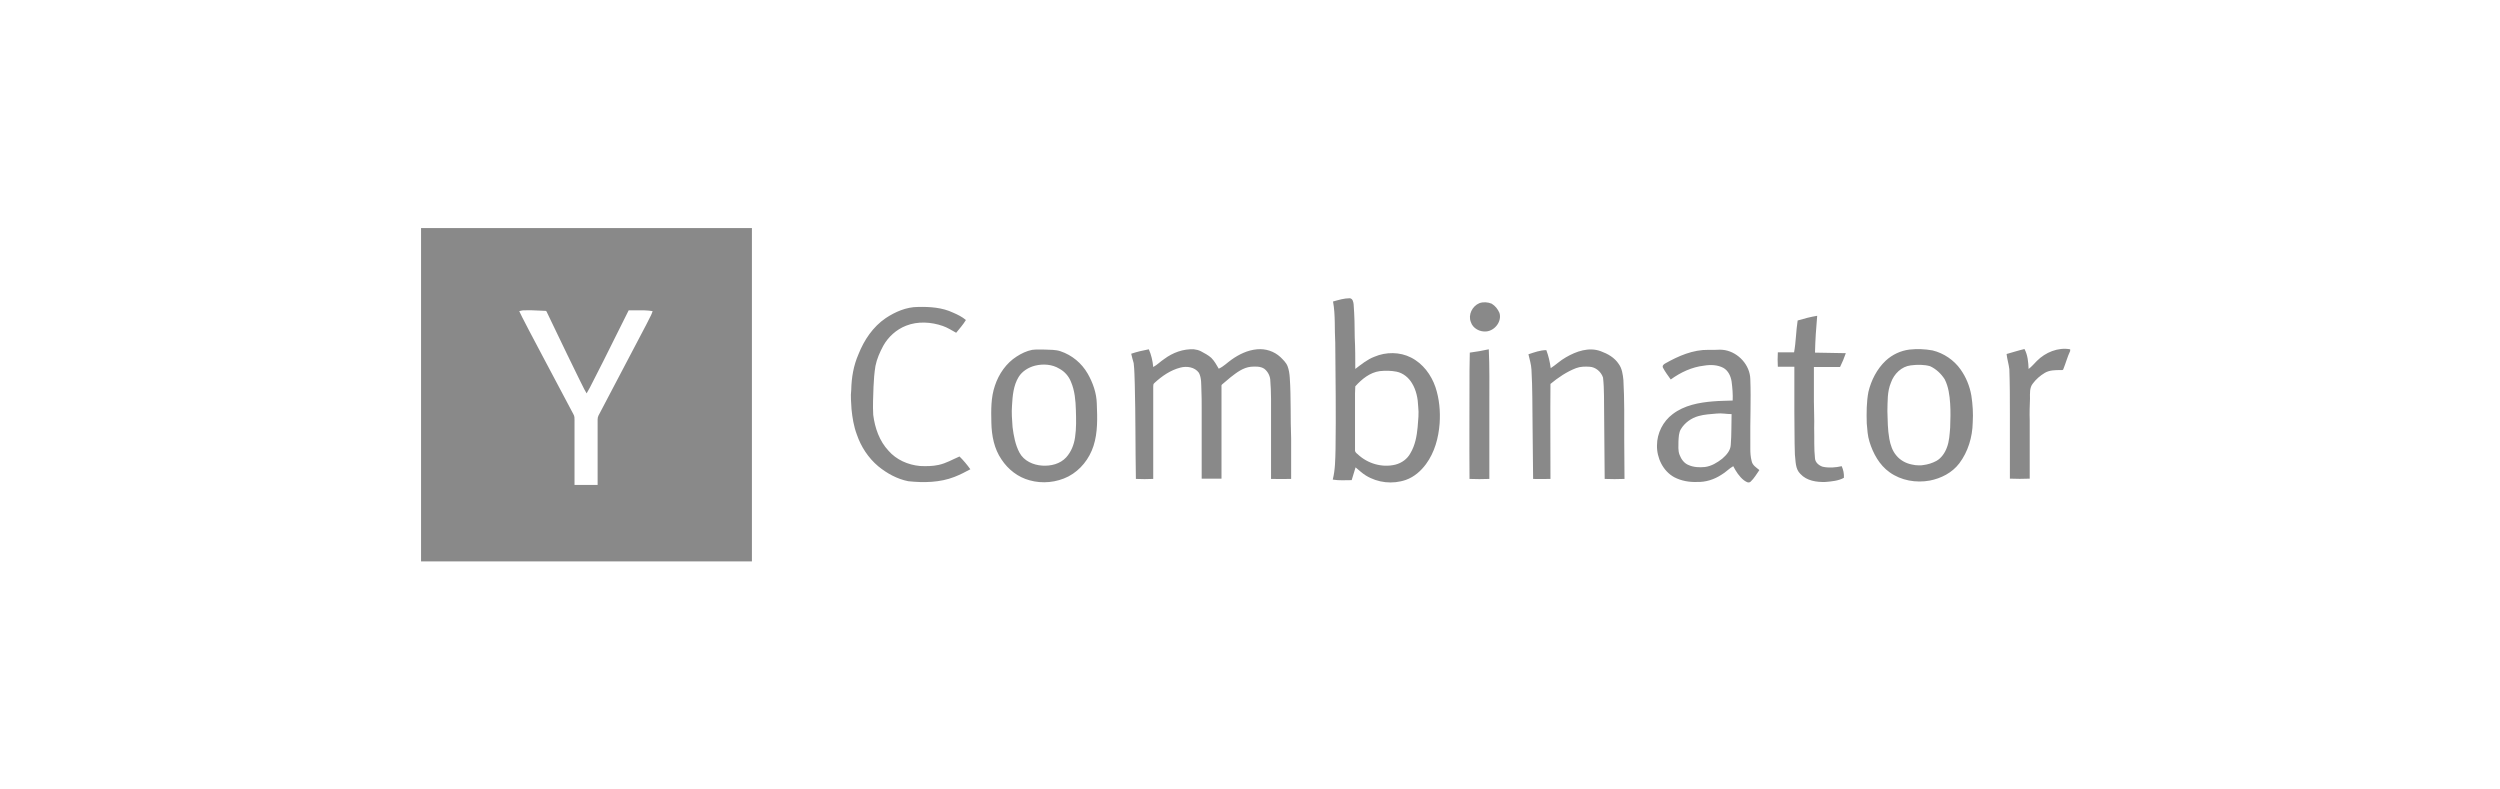
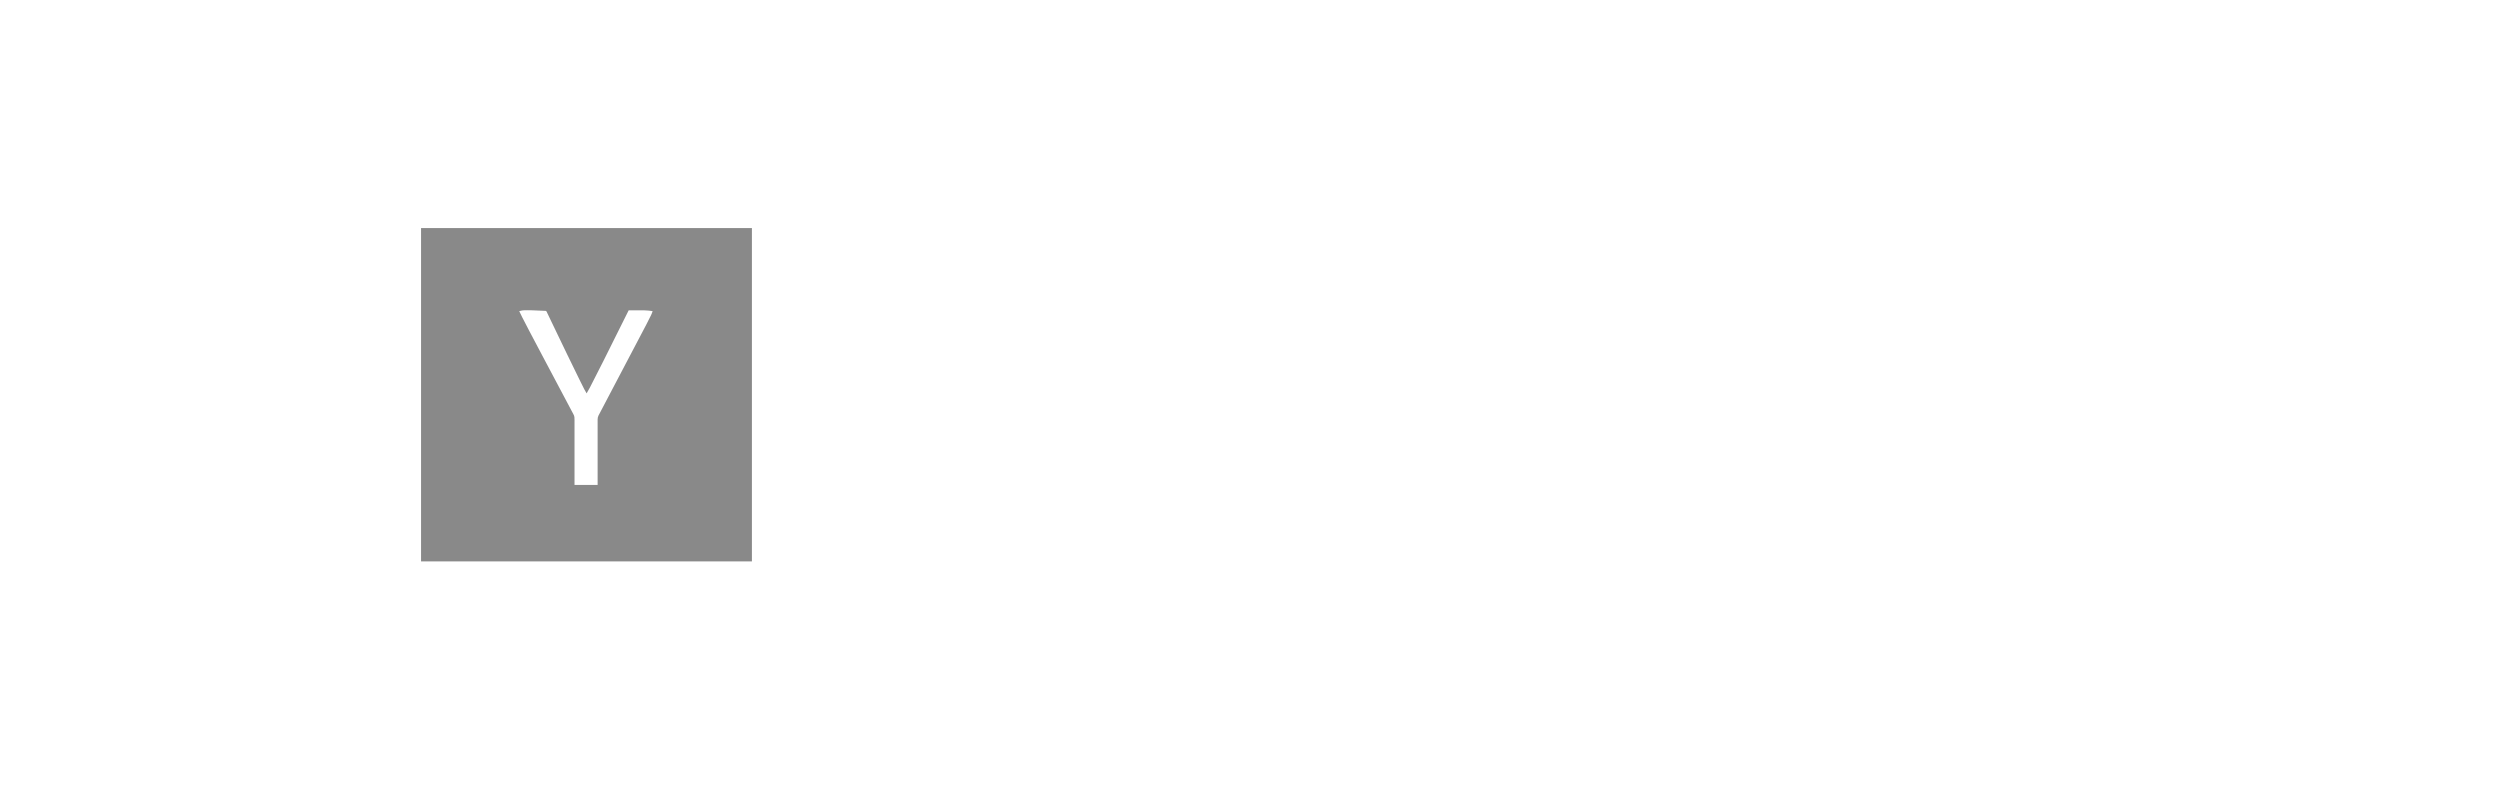
<svg xmlns="http://www.w3.org/2000/svg" width="285" height="90" viewBox="0 0 285 90" fill="none">
-   <rect width="285" height="90" fill="white" />
-   <path d="M153.869 34C154.218 34.031 154.281 34.434 154.313 34.682C154.408 35.953 154.44 37.193 154.44 38.463C154.503 39.672 154.503 40.85 154.503 42.059C155.201 41.532 155.868 40.974 156.693 40.664C157.994 40.106 159.58 40.106 160.849 40.757C162.214 41.439 163.166 42.741 163.642 44.135C164.086 45.468 164.213 46.894 164.117 48.289C163.991 49.931 163.546 51.574 162.563 52.907C161.992 53.682 161.23 54.364 160.278 54.705C158.755 55.232 157.073 55.046 155.709 54.209C155.297 53.961 154.916 53.589 154.535 53.279C154.376 53.775 154.25 54.24 154.091 54.736C153.361 54.736 152.663 54.798 151.933 54.674C152.219 53.558 152.219 52.38 152.251 51.233C152.314 47.173 152.251 43.112 152.219 39.083C152.124 37.502 152.251 35.922 151.965 34.372C152.631 34.186 153.234 34 153.869 34ZM159.199 42.369C158.565 42.245 157.93 42.245 157.296 42.307C156.153 42.462 155.233 43.236 154.503 44.042C154.472 44.321 154.503 44.569 154.472 44.848V51.295C154.44 51.512 154.63 51.667 154.789 51.791C155.9 52.845 157.549 53.341 159.072 52.969C159.802 52.783 160.437 52.318 160.786 51.667C161.325 50.768 161.516 49.715 161.611 48.692C161.674 47.917 161.769 47.111 161.674 46.336C161.643 45.437 161.452 44.476 160.976 43.702C160.595 43.051 159.961 42.524 159.199 42.369ZM168.655 34.558C169.099 34.403 169.607 34.434 170.051 34.62C170.463 34.868 170.749 35.24 170.939 35.674C171.225 36.604 170.463 37.657 169.48 37.781C168.718 37.874 167.893 37.44 167.671 36.697C167.354 35.891 167.83 34.899 168.655 34.558ZM100.976 36.263C102.054 35.55 103.324 34.992 104.656 34.992C106.021 34.961 107.417 35.054 108.654 35.643C109.162 35.86 109.67 36.108 110.114 36.48C109.796 37.007 109.384 37.471 109.003 37.936C108.496 37.657 108.02 37.347 107.48 37.161C106.148 36.697 104.625 36.604 103.292 37.13C102.181 37.564 101.261 38.401 100.69 39.424C100.309 40.137 99.96 40.912 99.802 41.718C99.675 42.493 99.611 43.298 99.58 44.104C99.548 45.158 99.484 46.243 99.548 47.297C99.738 48.785 100.246 50.272 101.293 51.388C102.181 52.411 103.514 53 104.878 53.124C105.576 53.155 106.306 53.155 107.004 53C107.861 52.814 108.591 52.38 109.384 52.039C109.828 52.473 110.241 52.969 110.621 53.496C110.05 53.806 109.447 54.116 108.813 54.364C107.163 55.015 105.291 55.046 103.546 54.86C102.277 54.612 101.103 53.961 100.119 53.155C98.977 52.194 98.152 50.923 97.676 49.529C97.327 48.599 97.168 47.607 97.073 46.646C97.041 45.902 96.946 45.189 97.041 44.445C97.073 43.051 97.295 41.687 97.866 40.385C98.501 38.773 99.516 37.255 100.976 36.263Z" fill="#898989" />
-   <path fill-rule="evenodd" clip-rule="evenodd" d="M85.718 26H48V64H85.718V26ZM59.341 35.434C59.29 35.447 59.24 35.459 59.193 35.469C59.408 35.938 59.647 36.395 59.888 36.855C60.034 37.133 60.18 37.411 60.322 37.695C60.865 38.72 61.404 39.742 61.943 40.763C63.084 42.924 64.219 45.075 65.37 47.226C65.504 47.441 65.5 47.68 65.496 47.902C65.496 47.938 65.495 47.974 65.495 48.01V55.284H68.129V47.822C68.129 47.665 68.16 47.508 68.223 47.383C69.132 45.643 70.049 43.903 70.966 42.162C71.883 40.422 72.8 38.682 73.71 36.942C73.793 36.751 73.891 36.569 73.988 36.387C74.145 36.092 74.302 35.798 74.399 35.469C73.793 35.364 73.187 35.371 72.581 35.378C72.278 35.382 71.975 35.385 71.671 35.375C71.12 36.466 70.578 37.557 70.036 38.648C69.224 40.285 68.411 41.921 67.564 43.558C67.345 43.997 67.125 44.436 66.874 44.843C66.675 44.525 66.514 44.193 66.35 43.857C66.257 43.664 66.162 43.47 66.059 43.276C65.112 41.358 64.183 39.422 63.258 37.496C62.959 36.871 62.659 36.247 62.36 35.625C62.328 35.531 62.266 35.406 62.14 35.437C61.936 35.429 61.733 35.42 61.529 35.41C60.917 35.38 60.306 35.351 59.695 35.375C59.585 35.375 59.46 35.405 59.341 35.434Z" fill="#898989" />
-   <path d="M204.932 36.537C205.654 36.316 206.407 36.126 207.16 36C207.035 37.389 206.941 38.779 206.909 40.199C208.07 40.231 209.263 40.231 210.424 40.262C210.236 40.799 210.016 41.336 209.765 41.841C208.761 41.841 207.788 41.841 206.784 41.841C206.784 43.136 206.784 44.43 206.784 45.725C206.784 46.735 206.847 47.777 206.815 48.787C206.847 49.956 206.784 51.124 206.909 52.26C206.941 52.734 207.38 53.081 207.788 53.208C208.51 53.365 209.263 53.302 209.953 53.144C210.142 53.555 210.236 54.029 210.204 54.471C209.577 54.818 208.824 54.881 208.102 54.944C207.098 54.976 205.968 54.818 205.246 54.029C204.65 53.46 204.713 52.576 204.618 51.818C204.556 50.176 204.587 48.503 204.556 46.861C204.556 45.188 204.556 43.483 204.556 41.809C203.928 41.809 203.3 41.809 202.673 41.809C202.641 41.273 202.641 40.705 202.673 40.168C203.3 40.168 203.897 40.168 204.524 40.168C204.744 38.968 204.744 37.736 204.932 36.537ZM119.135 39.852C119.731 39.883 120.328 39.852 120.892 40.041C122.21 40.483 123.309 41.399 123.999 42.599C124.595 43.641 125.003 44.809 125.035 46.009C125.098 47.619 125.16 49.292 124.658 50.84C124.188 52.292 123.183 53.587 121.803 54.313C120.453 55.007 118.821 55.165 117.378 54.755C116.06 54.407 114.93 53.523 114.177 52.387C113.33 51.155 113.047 49.671 113.016 48.187C112.984 46.767 112.953 45.314 113.424 43.956C113.863 42.63 114.71 41.399 115.903 40.641C116.436 40.294 117.033 40.01 117.66 39.883C118.162 39.82 118.664 39.852 119.135 39.852ZM118.005 41.683C117.252 41.873 116.53 42.315 116.122 42.978C115.526 43.956 115.432 45.125 115.369 46.23C115.307 47.051 115.369 47.872 115.432 48.693C115.558 49.671 115.746 50.713 116.217 51.597C116.719 52.544 117.786 53.018 118.821 53.081C119.794 53.144 120.861 52.892 121.551 52.134C122.116 51.503 122.43 50.713 122.556 49.861C122.713 48.819 122.681 47.777 122.65 46.735C122.618 45.661 122.524 44.525 122.085 43.514C121.834 42.883 121.363 42.346 120.767 42.031C119.951 41.525 118.915 41.462 118.005 41.683ZM128.958 40.326C129.617 40.105 130.276 39.947 130.966 39.82C131.248 40.452 131.405 41.147 131.468 41.841C131.939 41.589 132.284 41.21 132.723 40.925C133.696 40.199 134.889 39.757 136.113 39.82C136.395 39.852 136.646 39.915 136.897 40.041C137.305 40.262 137.744 40.483 138.09 40.799C138.435 41.147 138.686 41.589 138.937 42.031C139.502 41.778 139.91 41.336 140.412 40.989C141.259 40.389 142.232 39.915 143.299 39.82C144.272 39.726 145.245 40.041 145.966 40.705C146.28 41.02 146.625 41.336 146.782 41.746C146.939 42.157 147.002 42.599 147.033 43.041C147.19 45.346 147.096 47.682 147.19 49.987C147.19 51.534 147.19 53.05 147.19 54.597C146.437 54.597 145.684 54.628 144.899 54.597C144.899 52.292 144.899 49.987 144.899 47.682C144.899 46.198 144.931 44.714 144.805 43.23C144.742 42.757 144.491 42.315 144.115 42.031C143.675 41.746 143.111 41.778 142.609 41.809C141.698 41.904 140.977 42.473 140.286 43.009C139.972 43.294 139.627 43.546 139.313 43.83C139.219 43.893 139.251 44.051 139.251 44.146C139.251 47.619 139.251 51.092 139.251 54.565C138.498 54.565 137.744 54.565 136.991 54.565V46.451C136.991 45.788 136.991 45.125 136.96 44.493C136.928 43.83 136.991 43.104 136.677 42.504C136.207 41.841 135.297 41.715 134.575 41.904C133.445 42.188 132.441 42.883 131.594 43.672C131.468 43.767 131.468 43.925 131.468 44.083C131.468 47.587 131.468 51.092 131.468 54.597C130.809 54.628 130.15 54.628 129.491 54.597C129.428 51.029 129.46 47.43 129.365 43.83C129.334 43.009 129.334 42.188 129.24 41.399C129.146 41.02 129.02 40.673 128.958 40.326ZM167.557 40.199C168.279 40.105 169 39.978 169.722 39.82C169.816 41.841 169.785 43.862 169.785 45.883C169.785 48.787 169.785 51.692 169.785 54.597C169.032 54.628 168.279 54.628 167.525 54.597C167.494 50.429 167.525 46.293 167.525 42.125C167.557 41.494 167.525 40.831 167.557 40.199ZM196.648 39.915C198.185 40.199 199.503 41.62 199.535 43.23C199.629 45.63 199.503 48.029 199.535 50.429V51.155C199.535 51.629 199.566 52.102 199.692 52.576C199.786 53.05 200.225 53.302 200.57 53.587C200.256 54.029 199.974 54.534 199.566 54.913C199.315 55.134 199.001 54.881 198.813 54.755C198.279 54.344 197.903 53.744 197.589 53.144C197.087 53.429 196.742 53.839 196.24 54.123C195.424 54.66 194.451 54.976 193.447 54.944C192.568 54.976 191.658 54.818 190.873 54.407C189.587 53.713 188.865 52.197 188.896 50.776C188.896 49.387 189.587 48.029 190.685 47.209C192.003 46.198 193.698 45.883 195.298 45.756C196.02 45.693 196.773 45.693 197.526 45.661C197.558 44.935 197.495 44.209 197.401 43.483C197.307 42.883 197.024 42.252 196.459 41.936C195.8 41.589 195.016 41.557 194.263 41.683C192.882 41.841 191.595 42.441 190.465 43.262C190.152 42.82 189.838 42.409 189.587 41.936C189.461 41.715 189.649 41.525 189.838 41.431C191.344 40.578 193.007 39.852 194.765 39.883H195.518C195.894 39.852 196.271 39.852 196.648 39.915ZM195.706 47.145C195.016 47.209 194.294 47.24 193.635 47.43C192.819 47.651 192.066 48.187 191.626 48.914C191.375 49.324 191.375 49.829 191.344 50.303C191.344 50.808 191.281 51.376 191.47 51.85C191.658 52.355 192.003 52.829 192.505 53.018C193.07 53.271 193.729 53.302 194.357 53.239C195.11 53.144 195.769 52.734 196.334 52.292C196.804 51.882 197.275 51.376 197.307 50.713C197.401 49.545 197.369 48.377 197.401 47.209C196.836 47.209 196.271 47.082 195.706 47.145ZM220.309 39.947C221.596 40.262 222.757 41.052 223.51 42.125C224.138 43.009 224.546 44.02 224.734 45.093C224.891 46.103 224.954 47.145 224.891 48.156C224.86 49.829 224.357 51.503 223.353 52.829C222.537 53.902 221.282 54.534 219.995 54.786C218.426 55.07 216.732 54.786 215.414 53.839C214.253 53.018 213.531 51.692 213.123 50.366C212.903 49.671 212.872 48.977 212.809 48.251C212.778 47.051 212.778 45.851 212.997 44.683C213.311 43.357 213.97 42.062 214.974 41.115C215.728 40.42 216.669 39.978 217.673 39.852C218.552 39.757 219.431 39.789 220.309 39.947ZM217.83 41.652C216.763 41.778 215.916 42.63 215.571 43.609C215.131 44.651 215.194 45.788 215.163 46.893C215.194 47.935 215.194 48.977 215.382 50.019C215.508 50.713 215.728 51.408 216.198 51.945C216.638 52.481 217.297 52.829 217.956 52.955C218.207 53.018 218.489 53.05 218.74 53.05H218.991L219.242 53.018C219.776 52.955 220.278 52.797 220.749 52.544C221.313 52.229 221.721 51.629 221.941 51.029C222.224 50.303 222.255 49.514 222.318 48.756C222.349 47.84 222.38 46.924 222.318 46.009C222.255 45.062 222.129 44.083 221.69 43.23C221.282 42.599 220.717 42.062 220.027 41.746C219.368 41.557 218.583 41.557 217.83 41.652ZM228.751 40.357C229.441 40.168 230.1 39.947 230.791 39.789C231.167 40.483 231.23 41.304 231.261 42.062C231.607 41.809 231.889 41.462 232.203 41.147C233.176 40.168 234.619 39.568 236 39.82V40.01C235.686 40.673 235.498 41.399 235.215 42.094C235.184 42.22 234.996 42.188 234.902 42.188C234.305 42.188 233.646 42.188 233.113 42.504C232.579 42.82 232.109 43.23 231.732 43.736C231.356 44.209 231.418 44.872 231.418 45.441C231.387 46.261 231.356 47.082 231.387 47.903C231.387 50.113 231.387 52.355 231.387 54.565C230.634 54.597 229.881 54.597 229.127 54.565C229.127 52.102 229.127 49.608 229.127 47.145C229.127 45.472 229.127 43.767 229.065 42.094C229.002 41.525 228.814 40.957 228.751 40.357ZM174.241 40.389C174.9 40.168 175.591 39.915 176.281 39.915C176.532 40.578 176.689 41.273 176.783 41.967C177.379 41.589 177.881 41.083 178.509 40.736C179.701 40.041 181.145 39.536 182.494 40.041C183.279 40.326 184.064 40.768 184.534 41.494C184.911 41.999 185.005 42.694 185.068 43.325C185.193 45.567 185.162 47.809 185.162 50.082C185.162 51.597 185.193 53.081 185.193 54.597C184.44 54.628 183.687 54.628 182.934 54.597C182.934 52.134 182.871 49.64 182.871 47.177C182.84 45.788 182.902 44.43 182.746 43.041C182.526 42.378 181.898 41.841 181.208 41.809C180.706 41.778 180.172 41.778 179.67 41.967C178.603 42.378 177.63 43.041 176.752 43.767C176.72 47.367 176.752 50.997 176.752 54.597C176.093 54.597 175.434 54.628 174.775 54.597C174.775 52.544 174.712 50.492 174.712 48.44C174.68 46.325 174.712 44.241 174.586 42.125C174.555 41.525 174.367 40.957 174.241 40.389Z" fill="#898989" />
+   <path fill-rule="evenodd" clip-rule="evenodd" d="M85.718 26H48V64H85.718V26ZM59.341 35.434C59.29 35.447 59.24 35.459 59.193 35.469C59.408 35.938 59.647 36.395 59.888 36.855C60.034 37.133 60.18 37.411 60.322 37.695C60.865 38.72 61.404 39.742 61.943 40.763C63.084 42.924 64.219 45.075 65.37 47.226C65.504 47.441 65.5 47.68 65.496 47.902C65.496 47.938 65.495 47.974 65.495 48.01V55.284H68.129V47.822C68.129 47.665 68.16 47.508 68.223 47.383C69.132 45.643 70.049 43.903 70.966 42.162C71.883 40.422 72.8 38.682 73.71 36.942C73.793 36.751 73.891 36.569 73.988 36.387C74.145 36.092 74.302 35.798 74.399 35.469C73.793 35.364 73.187 35.371 72.581 35.378C72.278 35.382 71.975 35.385 71.671 35.375C71.12 36.466 70.578 37.557 70.036 38.648C69.224 40.285 68.411 41.921 67.564 43.558C67.345 43.997 67.125 44.436 66.874 44.843C66.675 44.525 66.514 44.193 66.35 43.857C66.257 43.664 66.162 43.47 66.059 43.276C65.112 41.358 64.183 39.422 63.258 37.496C62.959 36.871 62.659 36.247 62.36 35.625C62.328 35.531 62.266 35.406 62.14 35.437C60.917 35.38 60.306 35.351 59.695 35.375C59.585 35.375 59.46 35.405 59.341 35.434Z" fill="#898989" />
</svg>